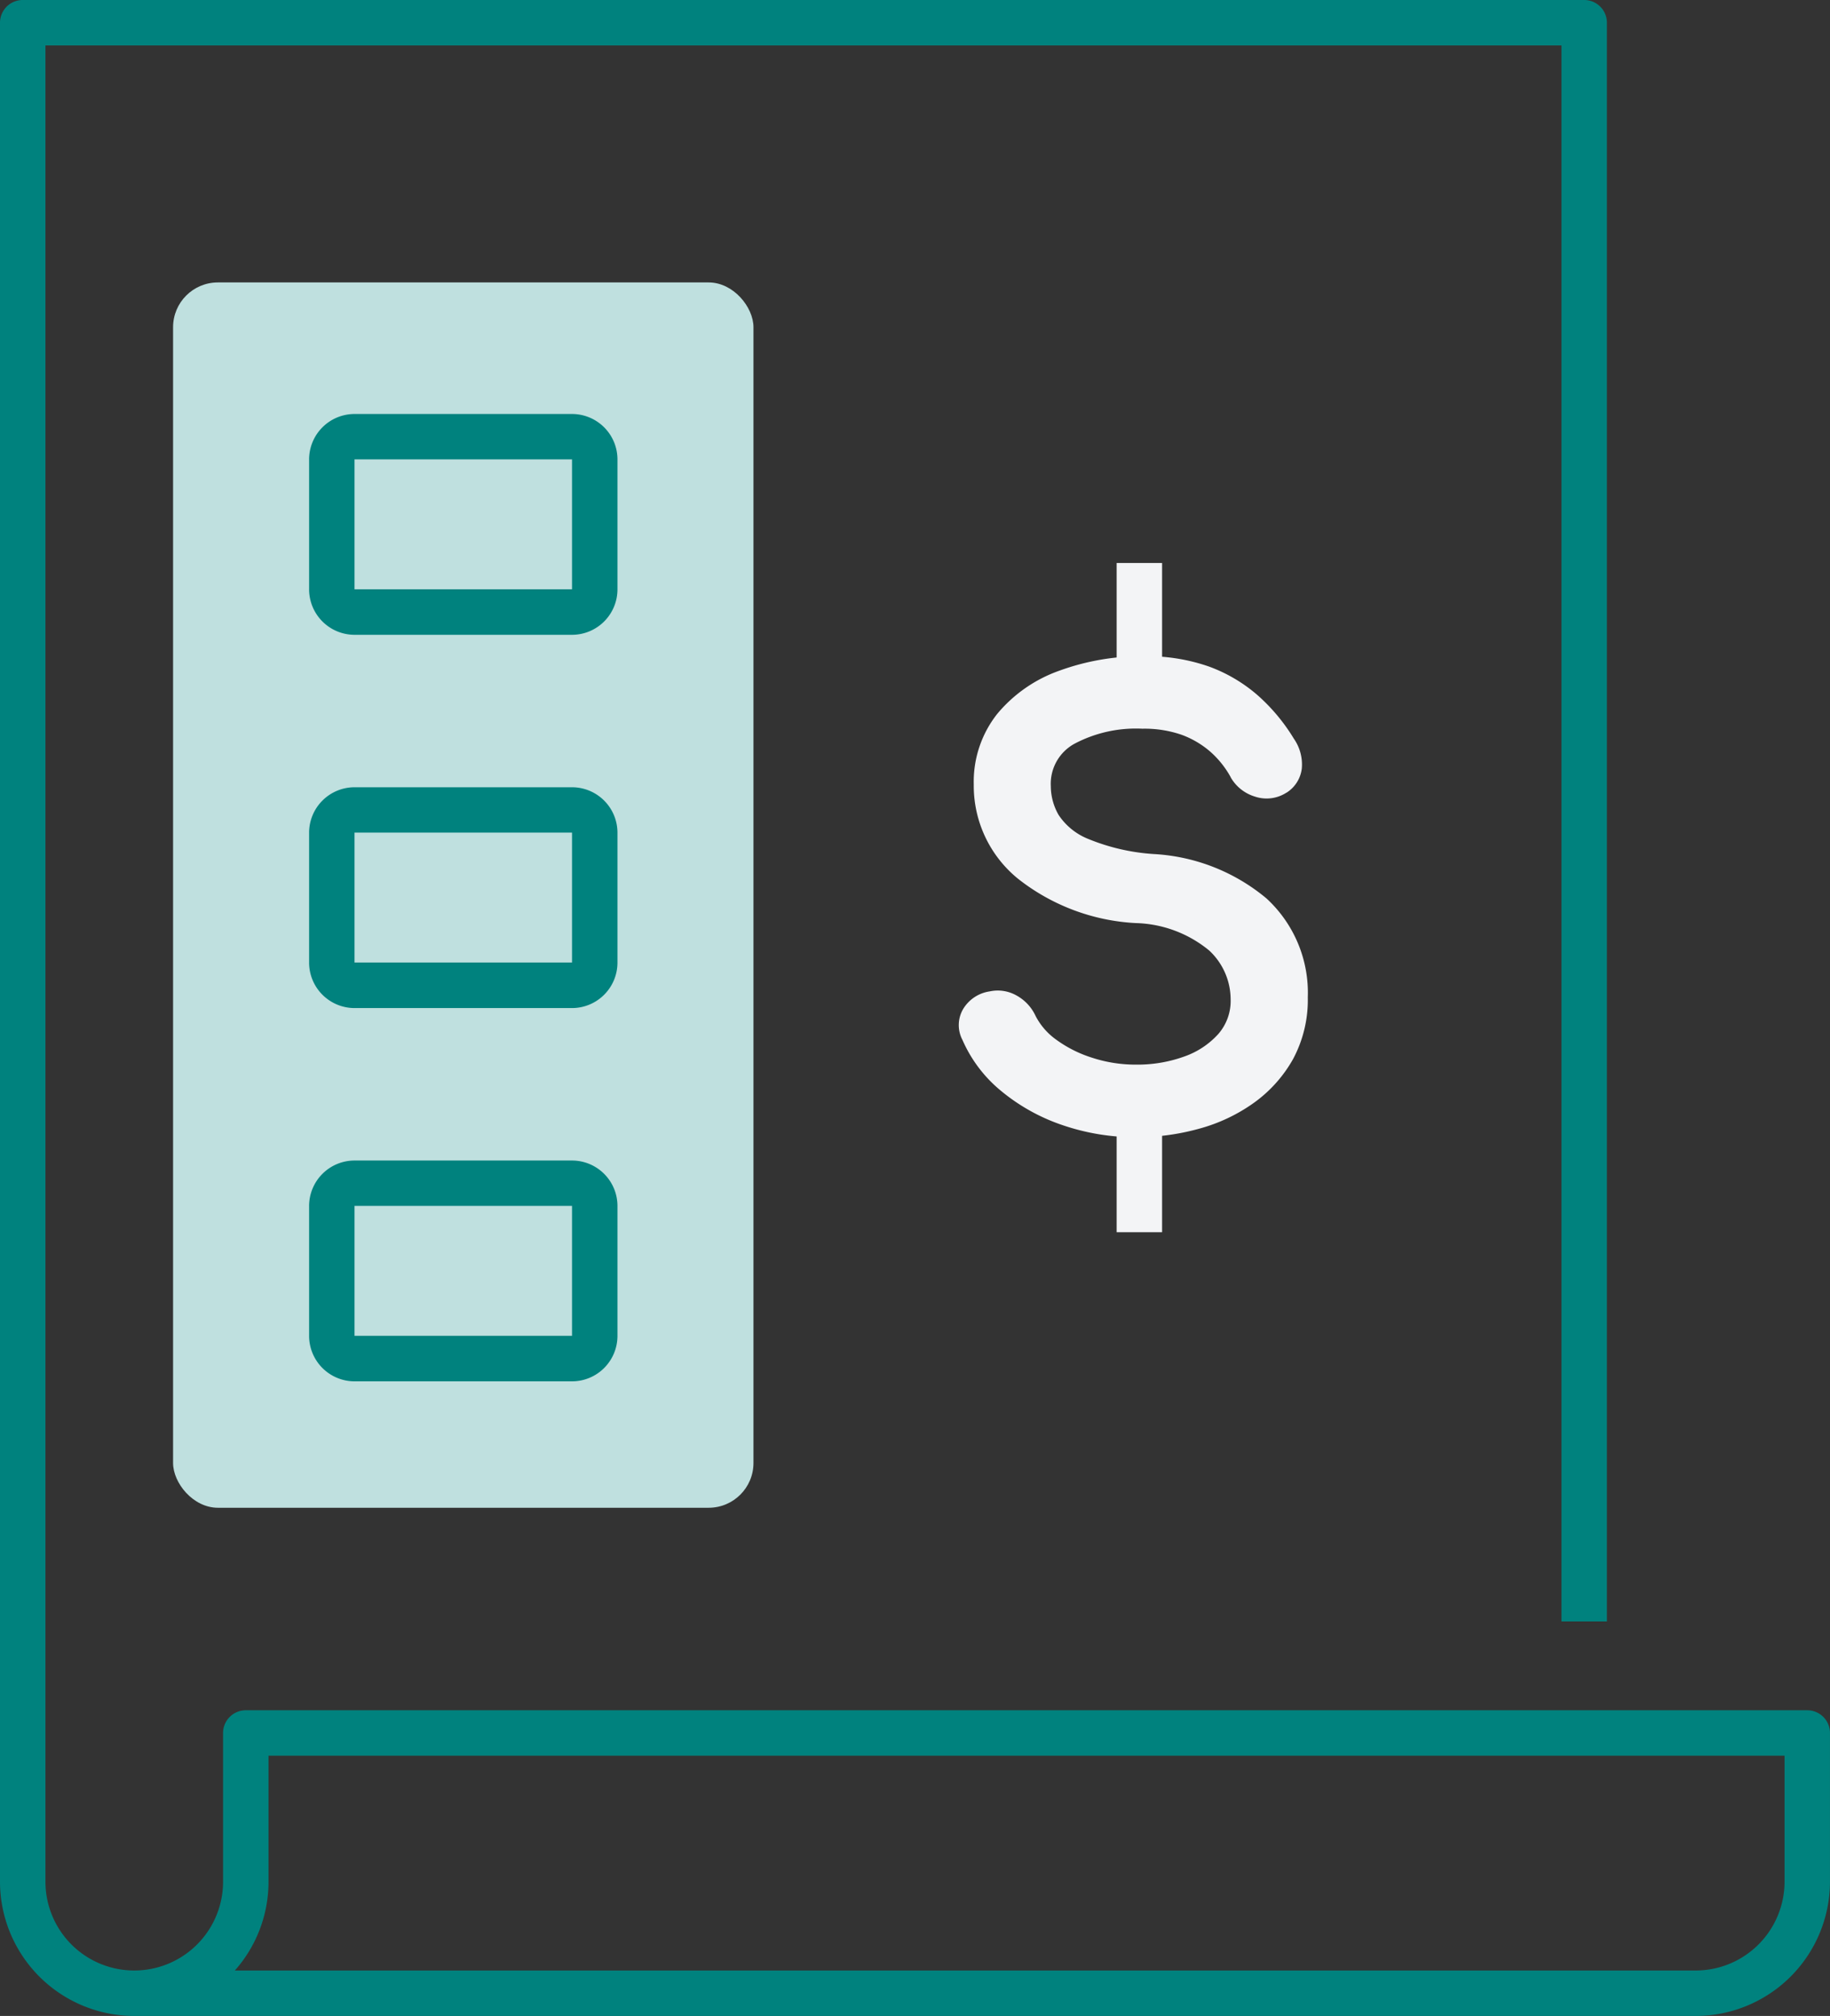
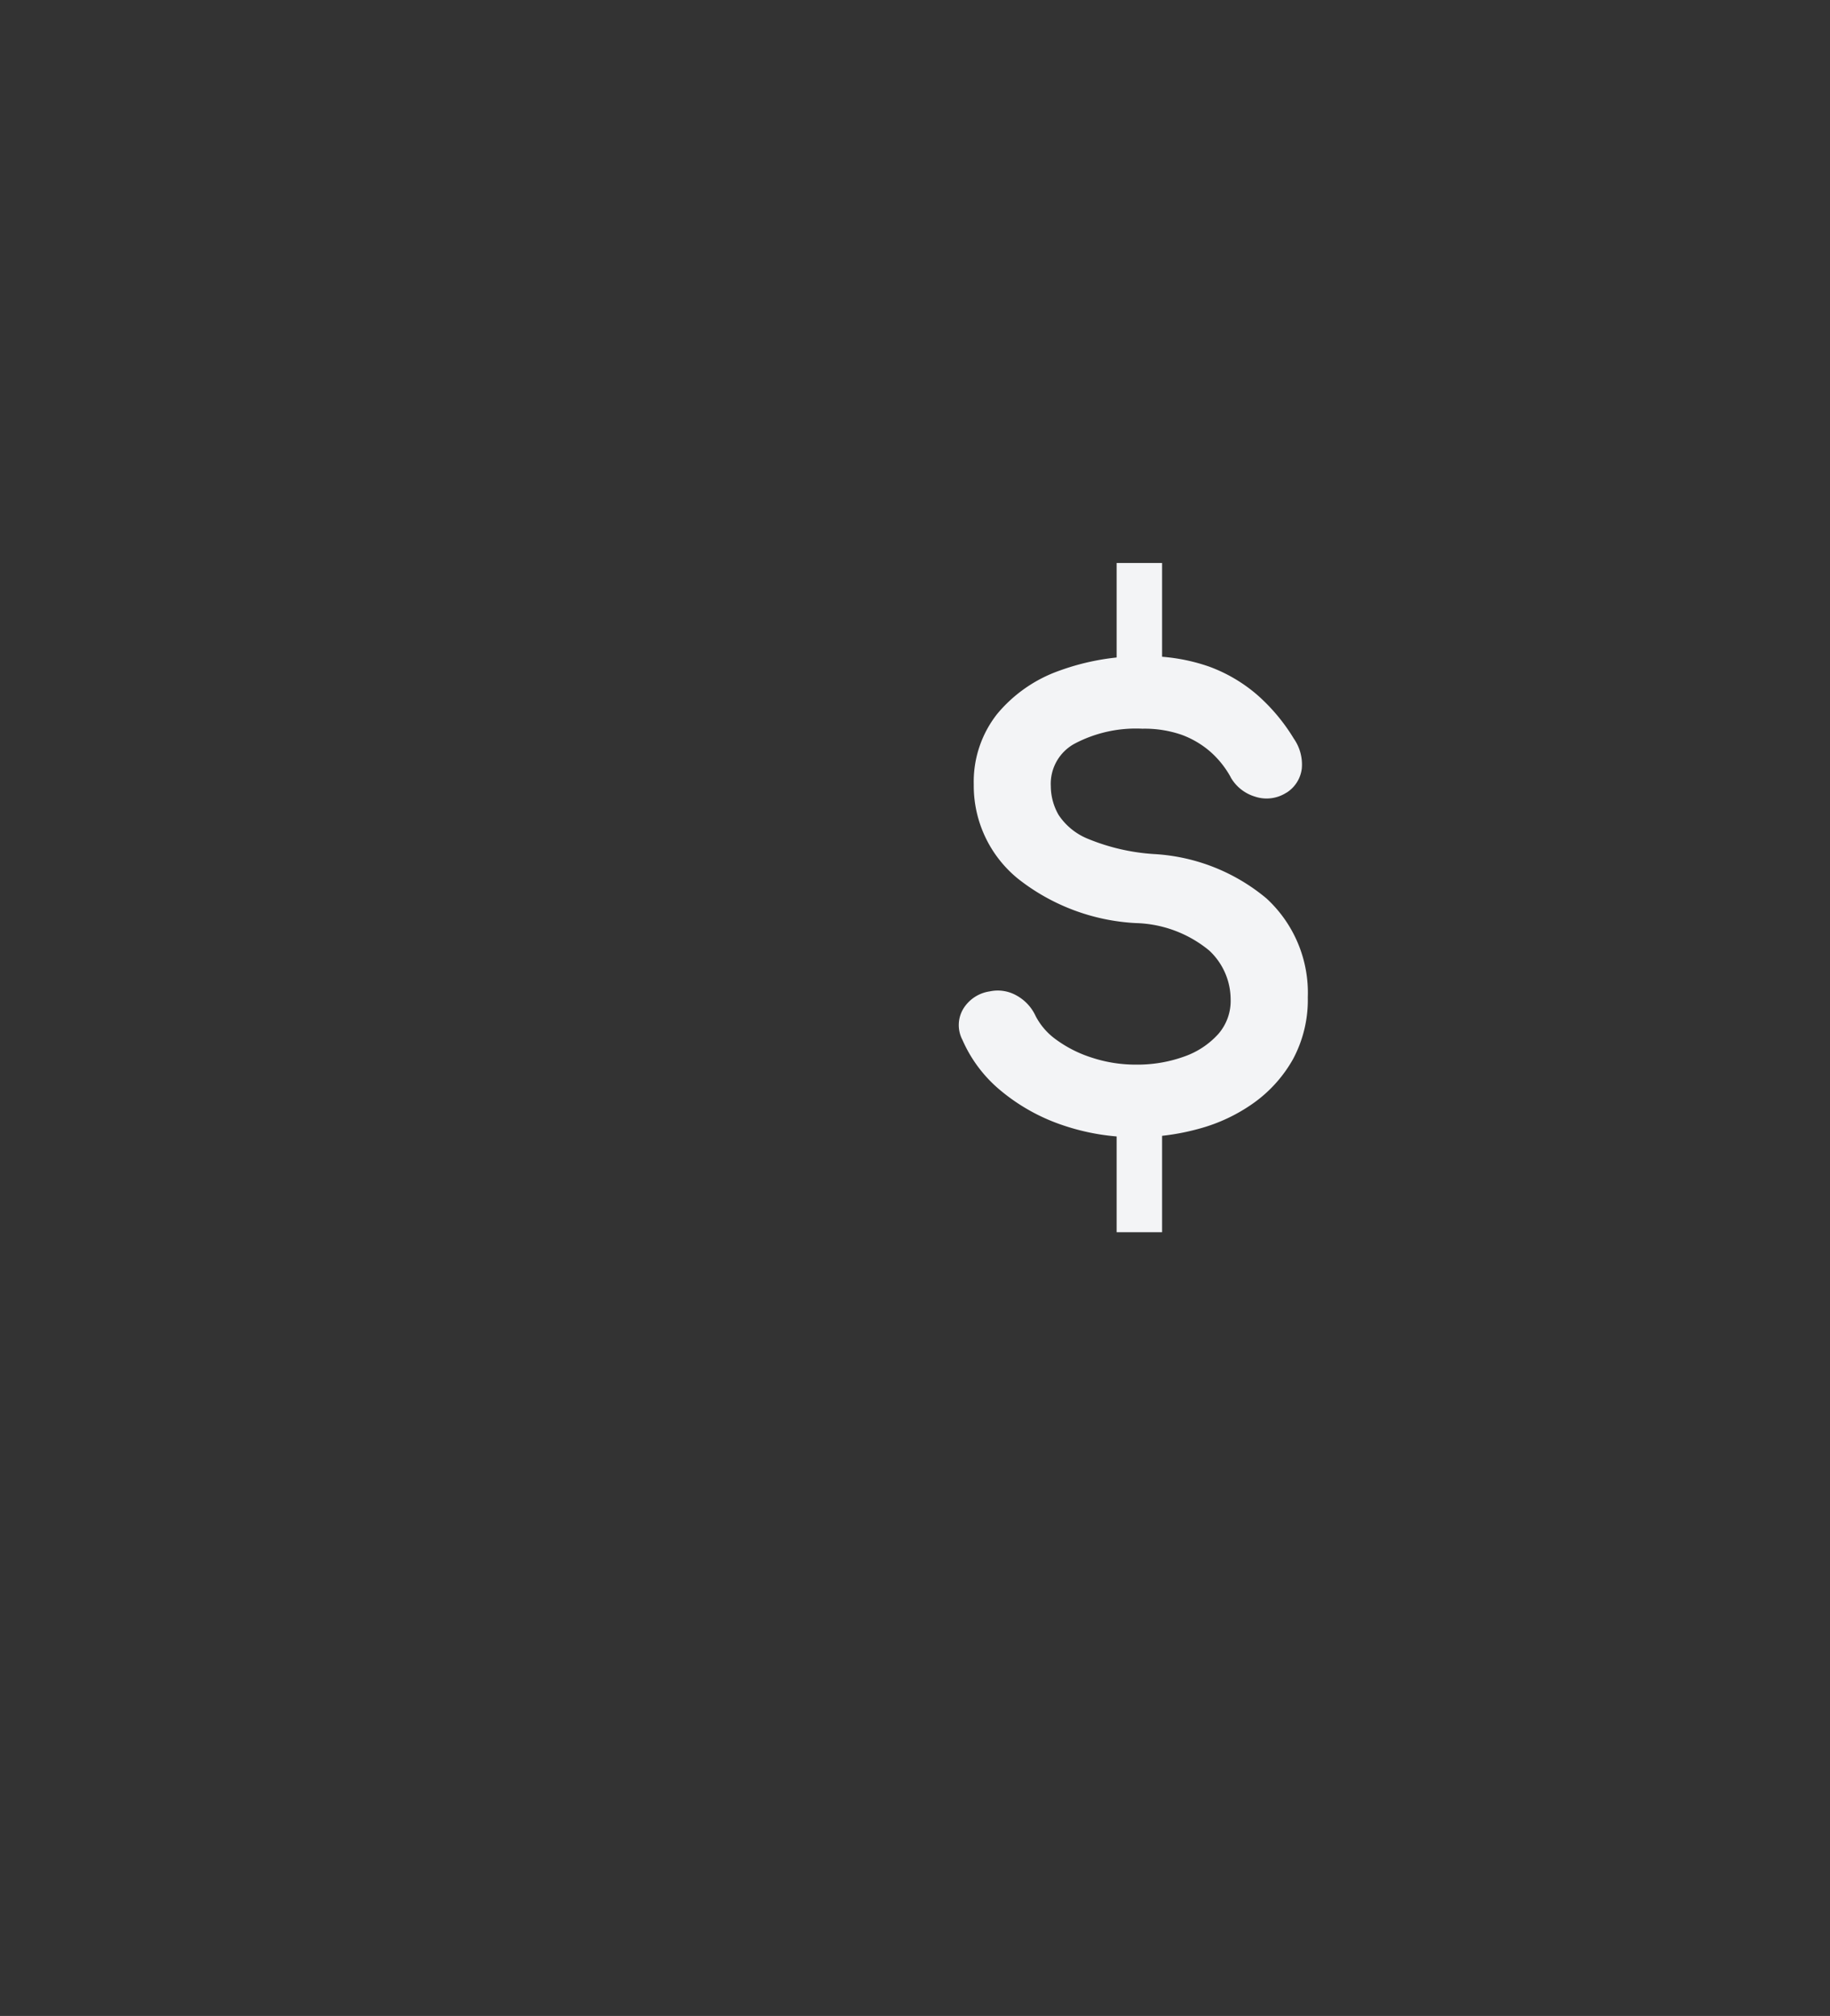
<svg xmlns="http://www.w3.org/2000/svg" id="Group_757" data-name="Group 757" width="81.701" height="90" viewBox="0 0 81.701 90">
  <rect x="0" y="0" width="81.701" height="90" fill="#333333" stroke="none" />
-   <path id="Path_2176" data-name="Path 2176" d="M75.707,90H5.994A6,6,0,0,1,0,84.006V1.014A1.014,1.014,0,0,1,1.014,0H70.727a1.014,1.014,0,0,1,1.014,1.014V72.387H69.713V2.029H2.029V84.006a3.965,3.965,0,0,0,7.93,0V77.367a1.014,1.014,0,0,1,1.014-1.014H80.686A1.014,1.014,0,0,1,81.7,77.367v6.639A6,6,0,0,1,75.707,90ZM10.485,87.971H75.707a3.97,3.97,0,0,0,3.965-3.965V78.381H11.988v5.625A5.969,5.969,0,0,1,10.485,87.971Z" transform="translate(0 0)" fill="#00827e" />
-   <rect id="Rectangle_370" data-name="Rectangle 370" width="25.912" height="54.703" rx="2" transform="translate(7.727 12.609)" fill="#bfe0df" />
-   <path id="Rectangle_367" data-name="Rectangle 367" d="M1.029-1h9.709a2.031,2.031,0,0,1,2.029,2.029v5.8a2.031,2.031,0,0,1-2.029,2.029H1.029A2.031,2.031,0,0,1-1,6.825v-5.8A2.031,2.031,0,0,1,1.029-1Zm9.709,7.825v-5.8H1.027v5.8Z" transform="translate(14.8 19.482)" fill="#00827e" />
-   <path id="Rectangle_369" data-name="Rectangle 369" d="M1.029-1h9.709a2.031,2.031,0,0,1,2.029,2.029v5.8a2.031,2.031,0,0,1-2.029,2.029H1.029A2.031,2.031,0,0,1-1,6.825v-5.8A2.031,2.031,0,0,1,1.029-1Zm9.709,7.825v-5.8H1.027v5.8Z" transform="translate(14.8 36.146)" fill="#00827e" />
  <g id="Group_756" data-name="Group 756" transform="translate(42.806 25.134)">
    <path id="Path_2177" data-name="Path 2177" d="M30.9,45.414a9.609,9.609,0,0,1-3.15-.516,8.179,8.179,0,0,1-2.609-1.447,5.67,5.67,0,0,1-1.627-2.143,1.017,1.017,0,0,1,.013-1.008,1.272,1.272,0,0,1,.916-.593,1.291,1.291,0,0,1,.916.139,1.6,1.6,0,0,1,.686.739,3.355,3.355,0,0,0,1.019,1.188,5.893,5.893,0,0,0,1.72.876,6.633,6.633,0,0,0,2.116.335,6.532,6.532,0,0,0,2.287-.387,4.068,4.068,0,0,0,1.69-1.124,2.658,2.658,0,0,0,.647-1.821A3.405,3.405,0,0,0,34.453,37.2a5.708,5.708,0,0,0-3.525-1.344,8.837,8.837,0,0,1-5.038-1.886,4.94,4.94,0,0,1-1.832-3.9,4.466,4.466,0,0,1,.954-2.893,5.932,5.932,0,0,1,2.6-1.808,10.256,10.256,0,0,1,3.653-.621,7.919,7.919,0,0,1,2.752.438A6.492,6.492,0,0,1,36.066,26.4a7.958,7.958,0,0,1,1.525,1.834,1.624,1.624,0,0,1,.3,1.072,1.065,1.065,0,0,1-.5.788,1.22,1.22,0,0,1-1.059.129,1.462,1.462,0,0,1-.851-.674,4.6,4.6,0,0,0-1.009-1.265,4.5,4.5,0,0,0-1.393-.815,5.439,5.439,0,0,0-1.886-.3,6.227,6.227,0,0,0-3.2.709,2.431,2.431,0,0,0-1.291,2.262,2.979,2.979,0,0,0,.4,1.484,3.221,3.221,0,0,0,1.472,1.228,9.6,9.6,0,0,0,3.086.722,8.143,8.143,0,0,1,4.792,1.872,5.3,5.3,0,0,1,1.718,4.12,5.168,5.168,0,0,1-.606,2.558,5.607,5.607,0,0,1-1.628,1.821,7.2,7.2,0,0,1-2.324,1.1,10.02,10.02,0,0,1-2.7.362" transform="translate(-22.982 -20.185)" fill="#f3f4f6" />
    <path id="Path_2178" data-name="Path 2178" d="M30.906,45.826a10.055,10.055,0,0,1-3.282-.538,8.629,8.629,0,0,1-2.737-1.52A6.1,6.1,0,0,1,23.15,41.48a1.417,1.417,0,0,1,.034-1.381,1.662,1.662,0,0,1,1.182-.783,1.7,1.7,0,0,1,1.191.178,2,2,0,0,1,.861.922,2.976,2.976,0,0,0,.9,1.041,5.523,5.523,0,0,0,1.6.813,6.26,6.26,0,0,0,1.988.315,6.162,6.162,0,0,0,2.146-.361,3.687,3.687,0,0,0,1.525-1.01,2.249,2.249,0,0,0,.547-1.554,2.988,2.988,0,0,0-.955-2.168,5.365,5.365,0,0,0-3.28-1.226,9.265,9.265,0,0,1-5.259-1.981,5.348,5.348,0,0,1-1.974-4.207A4.882,4.882,0,0,1,24.7,26.931,6.361,6.361,0,0,1,27.472,25a10.7,10.7,0,0,1,3.8-.647,8.351,8.351,0,0,1,2.893.463,6.933,6.933,0,0,1,2.18,1.292,8.4,8.4,0,0,1,1.6,1.923,2.018,2.018,0,0,1,.356,1.337,1.48,1.48,0,0,1-.686,1.079l-.006,0a1.63,1.63,0,0,1-1.4.172,1.867,1.867,0,0,1-1.081-.858l0-.006A4.218,4.218,0,0,0,34.2,28.6a4.117,4.117,0,0,0-1.269-.742,5.063,5.063,0,0,0-1.744-.27h-.005a5.866,5.866,0,0,0-3,.656,2.035,2.035,0,0,0-1.086,1.91,2.587,2.587,0,0,0,.348,1.284,2.852,2.852,0,0,0,1.3,1.062,9.268,9.268,0,0,0,2.951.684,8.571,8.571,0,0,1,5.023,1.976,5.718,5.718,0,0,1,1.851,4.42,5.593,5.593,0,0,1-.657,2.755,6.035,6.035,0,0,1-1.745,1.952,7.631,7.631,0,0,1-2.454,1.16A10.483,10.483,0,0,1,30.906,45.826Zm-6.181-5.738a.853.853,0,0,0-.187.021l-.011,0a.882.882,0,0,0-.643.4.61.61,0,0,0,0,.629l.008.017a5.3,5.3,0,0,0,1.513,1.99,7.821,7.821,0,0,0,2.481,1.375,9.245,9.245,0,0,0,3.018.494,9.674,9.674,0,0,0,2.592-.347,6.824,6.824,0,0,0,2.195-1.035,5.228,5.228,0,0,0,1.512-1.69,4.8,4.8,0,0,0,.554-2.36,4.875,4.875,0,0,0-1.585-3.82,7.79,7.79,0,0,0-4.56-1.769,9.882,9.882,0,0,1-3.221-.76,3.623,3.623,0,0,1-1.649-1.394,3.389,3.389,0,0,1-.452-1.683,2.823,2.823,0,0,1,1.5-2.615,6.654,6.654,0,0,1,3.407-.762,5.86,5.86,0,0,1,2.023.321,4.926,4.926,0,0,1,1.518.889,5.023,5.023,0,0,1,1.1,1.371,1.063,1.063,0,0,0,.624.488.937.937,0,0,0,.28.046.81.81,0,0,0,.436-.131.664.664,0,0,0,.32-.5,1.242,1.242,0,0,0-.237-.8l0-.006A7.588,7.588,0,0,0,35.8,26.714a6.124,6.124,0,0,0-1.926-1.14,7.549,7.549,0,0,0-2.61-.412,9.9,9.9,0,0,0-3.51.595,5.563,5.563,0,0,0-2.425,1.683,4.038,4.038,0,0,0-.865,2.639,4.512,4.512,0,0,0,1.691,3.591,8.487,8.487,0,0,0,4.812,1.79,6.035,6.035,0,0,1,3.775,1.463,3.81,3.81,0,0,1,1.189,2.738,3.066,3.066,0,0,1-.748,2.089,4.485,4.485,0,0,1-1.853,1.236,6.97,6.97,0,0,1-2.429.412,7.069,7.069,0,0,1-2.245-.356,6.33,6.33,0,0,1-1.836-.938,3.774,3.774,0,0,1-1.14-1.336,1.19,1.19,0,0,0-.513-.557A.94.94,0,0,0,24.725,40.088Z" transform="translate(-22.988 -20.19)" fill="#f3f4f6" />
    <line id="Line_28" data-name="Line 28" y2="4.98" transform="translate(8.061 0)" fill="#f3f4f6" />
    <path id="Line_29" data-name="Line 29" d="M1.029,4.98H-1V0H1.029Z" transform="translate(8.047 0)" fill="#f3f4f6" />
    <line id="Line_30" data-name="Line 30" y2="6.639" transform="translate(8.061 23.238)" fill="#f3f4f6" />
    <path id="Line_31" data-name="Line 31" d="M1.029,6.639H-1V0H1.029Z" transform="translate(8.047 23.238)" fill="#f3f4f6" />
  </g>
-   <path id="Rectangle_371" data-name="Rectangle 371" d="M1.029-1h9.709a2.031,2.031,0,0,1,2.029,2.029v5.8a2.031,2.031,0,0,1-2.029,2.029H1.029A2.031,2.031,0,0,1-1,6.825v-5.8A2.031,2.031,0,0,1,1.029-1Zm9.709,7.825v-5.8H1.027v5.8Z" transform="translate(14.8 52.81)" fill="#00827e" />
</svg>